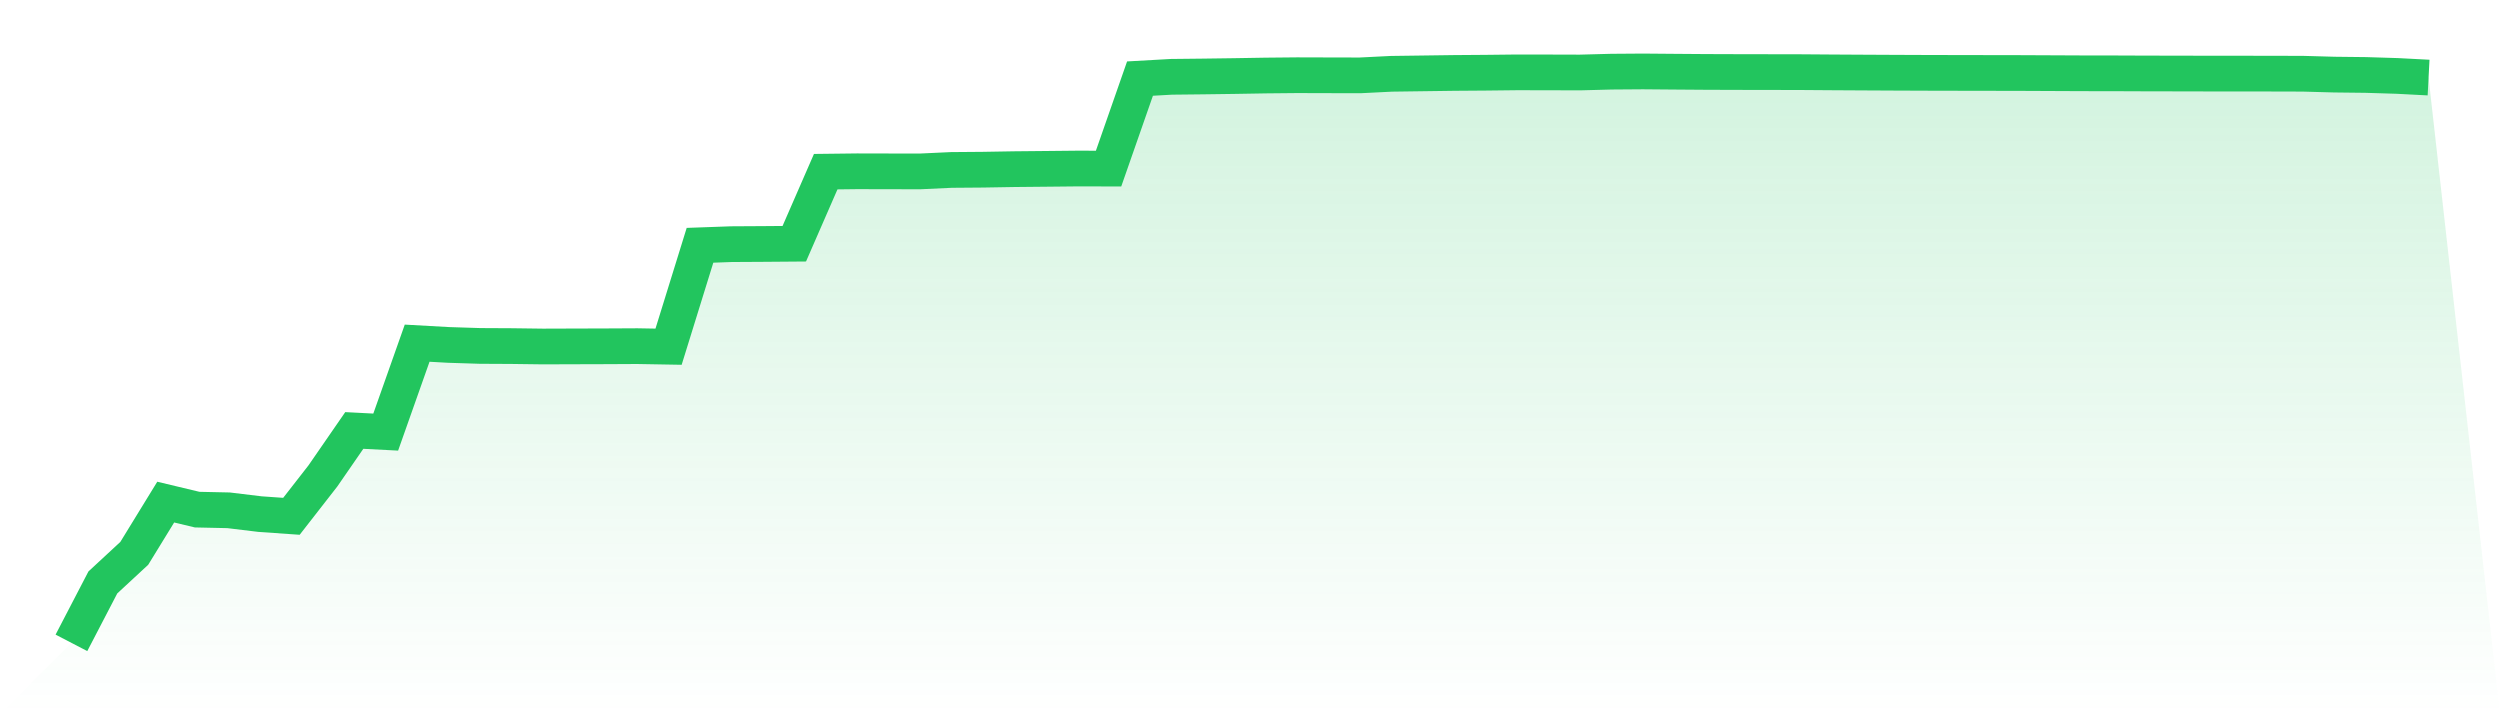
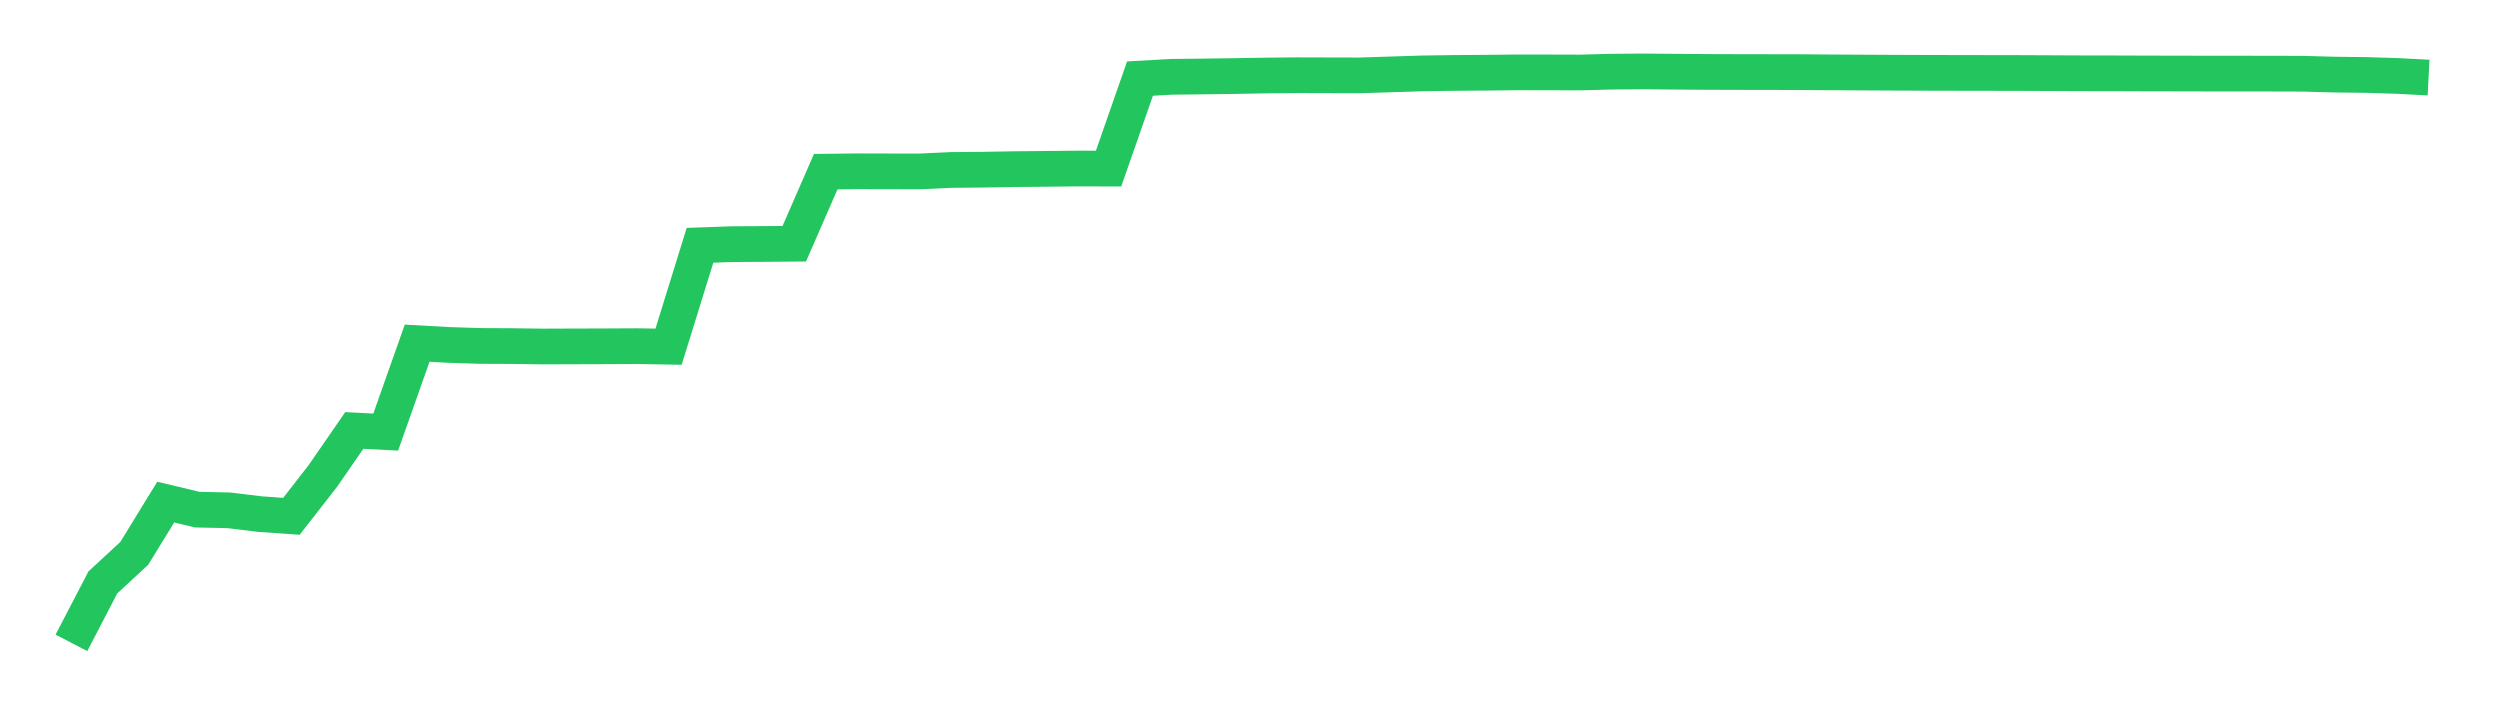
<svg xmlns="http://www.w3.org/2000/svg" viewBox="0 0 140 40">
  <defs>
    <linearGradient id="gradient" x1="0" x2="0" y1="0" y2="1">
      <stop offset="0%" stop-color="#22c55e" stop-opacity="0.2" />
      <stop offset="100%" stop-color="#22c55e" stop-opacity="0" />
    </linearGradient>
  </defs>
-   <path d="M4,36 L4,36 L5.76,32.616 L7.52,30.986 L9.28,28.118 L11.04,28.539 L12.8,28.577 L14.56,28.79 L16.32,28.913 L18.08,26.655 L19.84,24.106 L21.6,24.197 L23.36,19.218 L25.12,19.316 L26.88,19.372 L28.64,19.381 L30.4,19.404 L32.16,19.398 L33.92,19.393 L35.68,19.384 L37.44,19.415 L39.2,13.736 L40.96,13.673 L42.72,13.663 L44.48,13.649 L46.24,9.613 L48,9.592 L49.76,9.596 L51.52,9.599 L53.28,9.517 L55.04,9.503 L56.8,9.473 L58.56,9.456 L60.32,9.438 L62.08,9.441 L63.84,4.401 L65.6,4.302 L67.36,4.283 L69.12,4.259 L70.88,4.229 L72.64,4.212 L74.4,4.217 L76.16,4.221 L77.92,4.133 L79.68,4.109 L81.44,4.085 L83.2,4.072 L84.96,4.052 L86.72,4.055 L88.48,4.06 L90.24,4.013 L92,4 L93.76,4.015 L95.52,4.028 L97.28,4.034 L99.04,4.037 L100.8,4.04 L102.56,4.053 L104.32,4.063 L106.08,4.072 L107.84,4.079 L109.6,4.083 L111.36,4.086 L113.12,4.089 L114.88,4.097 L116.64,4.105 L118.4,4.107 L120.16,4.114 L121.92,4.117 L123.68,4.121 L125.44,4.122 L127.2,4.124 L128.96,4.129 L130.72,4.178 L132.48,4.198 L134.24,4.252 L136,4.344 L140,40 L0,40 z" fill="url(#gradient)" />
-   <path d="M4,36 L4,36 L5.76,32.616 L7.52,30.986 L9.28,28.118 L11.04,28.539 L12.8,28.577 L14.56,28.79 L16.32,28.913 L18.08,26.655 L19.84,24.106 L21.6,24.197 L23.36,19.218 L25.12,19.316 L26.88,19.372 L28.64,19.381 L30.4,19.404 L32.16,19.398 L33.92,19.393 L35.68,19.384 L37.44,19.415 L39.2,13.736 L40.96,13.673 L42.72,13.663 L44.48,13.649 L46.24,9.613 L48,9.592 L49.76,9.596 L51.52,9.599 L53.28,9.517 L55.04,9.503 L56.8,9.473 L58.56,9.456 L60.32,9.438 L62.08,9.441 L63.84,4.401 L65.6,4.302 L67.36,4.283 L69.12,4.259 L70.88,4.229 L72.64,4.212 L74.4,4.217 L76.16,4.221 L77.92,4.133 L79.68,4.109 L81.44,4.085 L83.2,4.072 L84.96,4.052 L86.72,4.055 L88.48,4.06 L90.24,4.013 L92,4 L93.76,4.015 L95.52,4.028 L97.28,4.034 L99.04,4.037 L100.8,4.04 L102.56,4.053 L104.32,4.063 L106.08,4.072 L107.84,4.079 L109.6,4.083 L111.36,4.086 L113.12,4.089 L114.88,4.097 L116.64,4.105 L118.4,4.107 L120.16,4.114 L121.92,4.117 L123.68,4.121 L125.44,4.122 L127.2,4.124 L128.96,4.129 L130.72,4.178 L132.48,4.198 L134.24,4.252 L136,4.344" fill="none" stroke="#22c55e" stroke-width="2" />
+   <path d="M4,36 L4,36 L5.76,32.616 L7.52,30.986 L9.28,28.118 L11.04,28.539 L12.8,28.577 L14.56,28.79 L16.32,28.913 L18.08,26.655 L19.84,24.106 L21.6,24.197 L23.36,19.218 L25.12,19.316 L26.88,19.372 L28.64,19.381 L30.4,19.404 L32.16,19.398 L33.92,19.393 L35.68,19.384 L37.44,19.415 L39.2,13.736 L40.96,13.673 L42.72,13.663 L44.48,13.649 L46.24,9.613 L48,9.592 L49.76,9.596 L51.52,9.599 L53.28,9.517 L55.04,9.503 L56.8,9.473 L58.56,9.456 L60.32,9.438 L62.08,9.441 L63.84,4.401 L65.6,4.302 L67.36,4.283 L69.12,4.259 L70.88,4.229 L72.64,4.212 L74.4,4.217 L76.16,4.221 L79.68,4.109 L81.44,4.085 L83.2,4.072 L84.96,4.052 L86.72,4.055 L88.48,4.06 L90.24,4.013 L92,4 L93.76,4.015 L95.52,4.028 L97.28,4.034 L99.04,4.037 L100.8,4.04 L102.56,4.053 L104.32,4.063 L106.08,4.072 L107.84,4.079 L109.6,4.083 L111.36,4.086 L113.12,4.089 L114.88,4.097 L116.64,4.105 L118.4,4.107 L120.16,4.114 L121.92,4.117 L123.68,4.121 L125.44,4.122 L127.2,4.124 L128.96,4.129 L130.72,4.178 L132.48,4.198 L134.24,4.252 L136,4.344" fill="none" stroke="#22c55e" stroke-width="2" />
</svg>